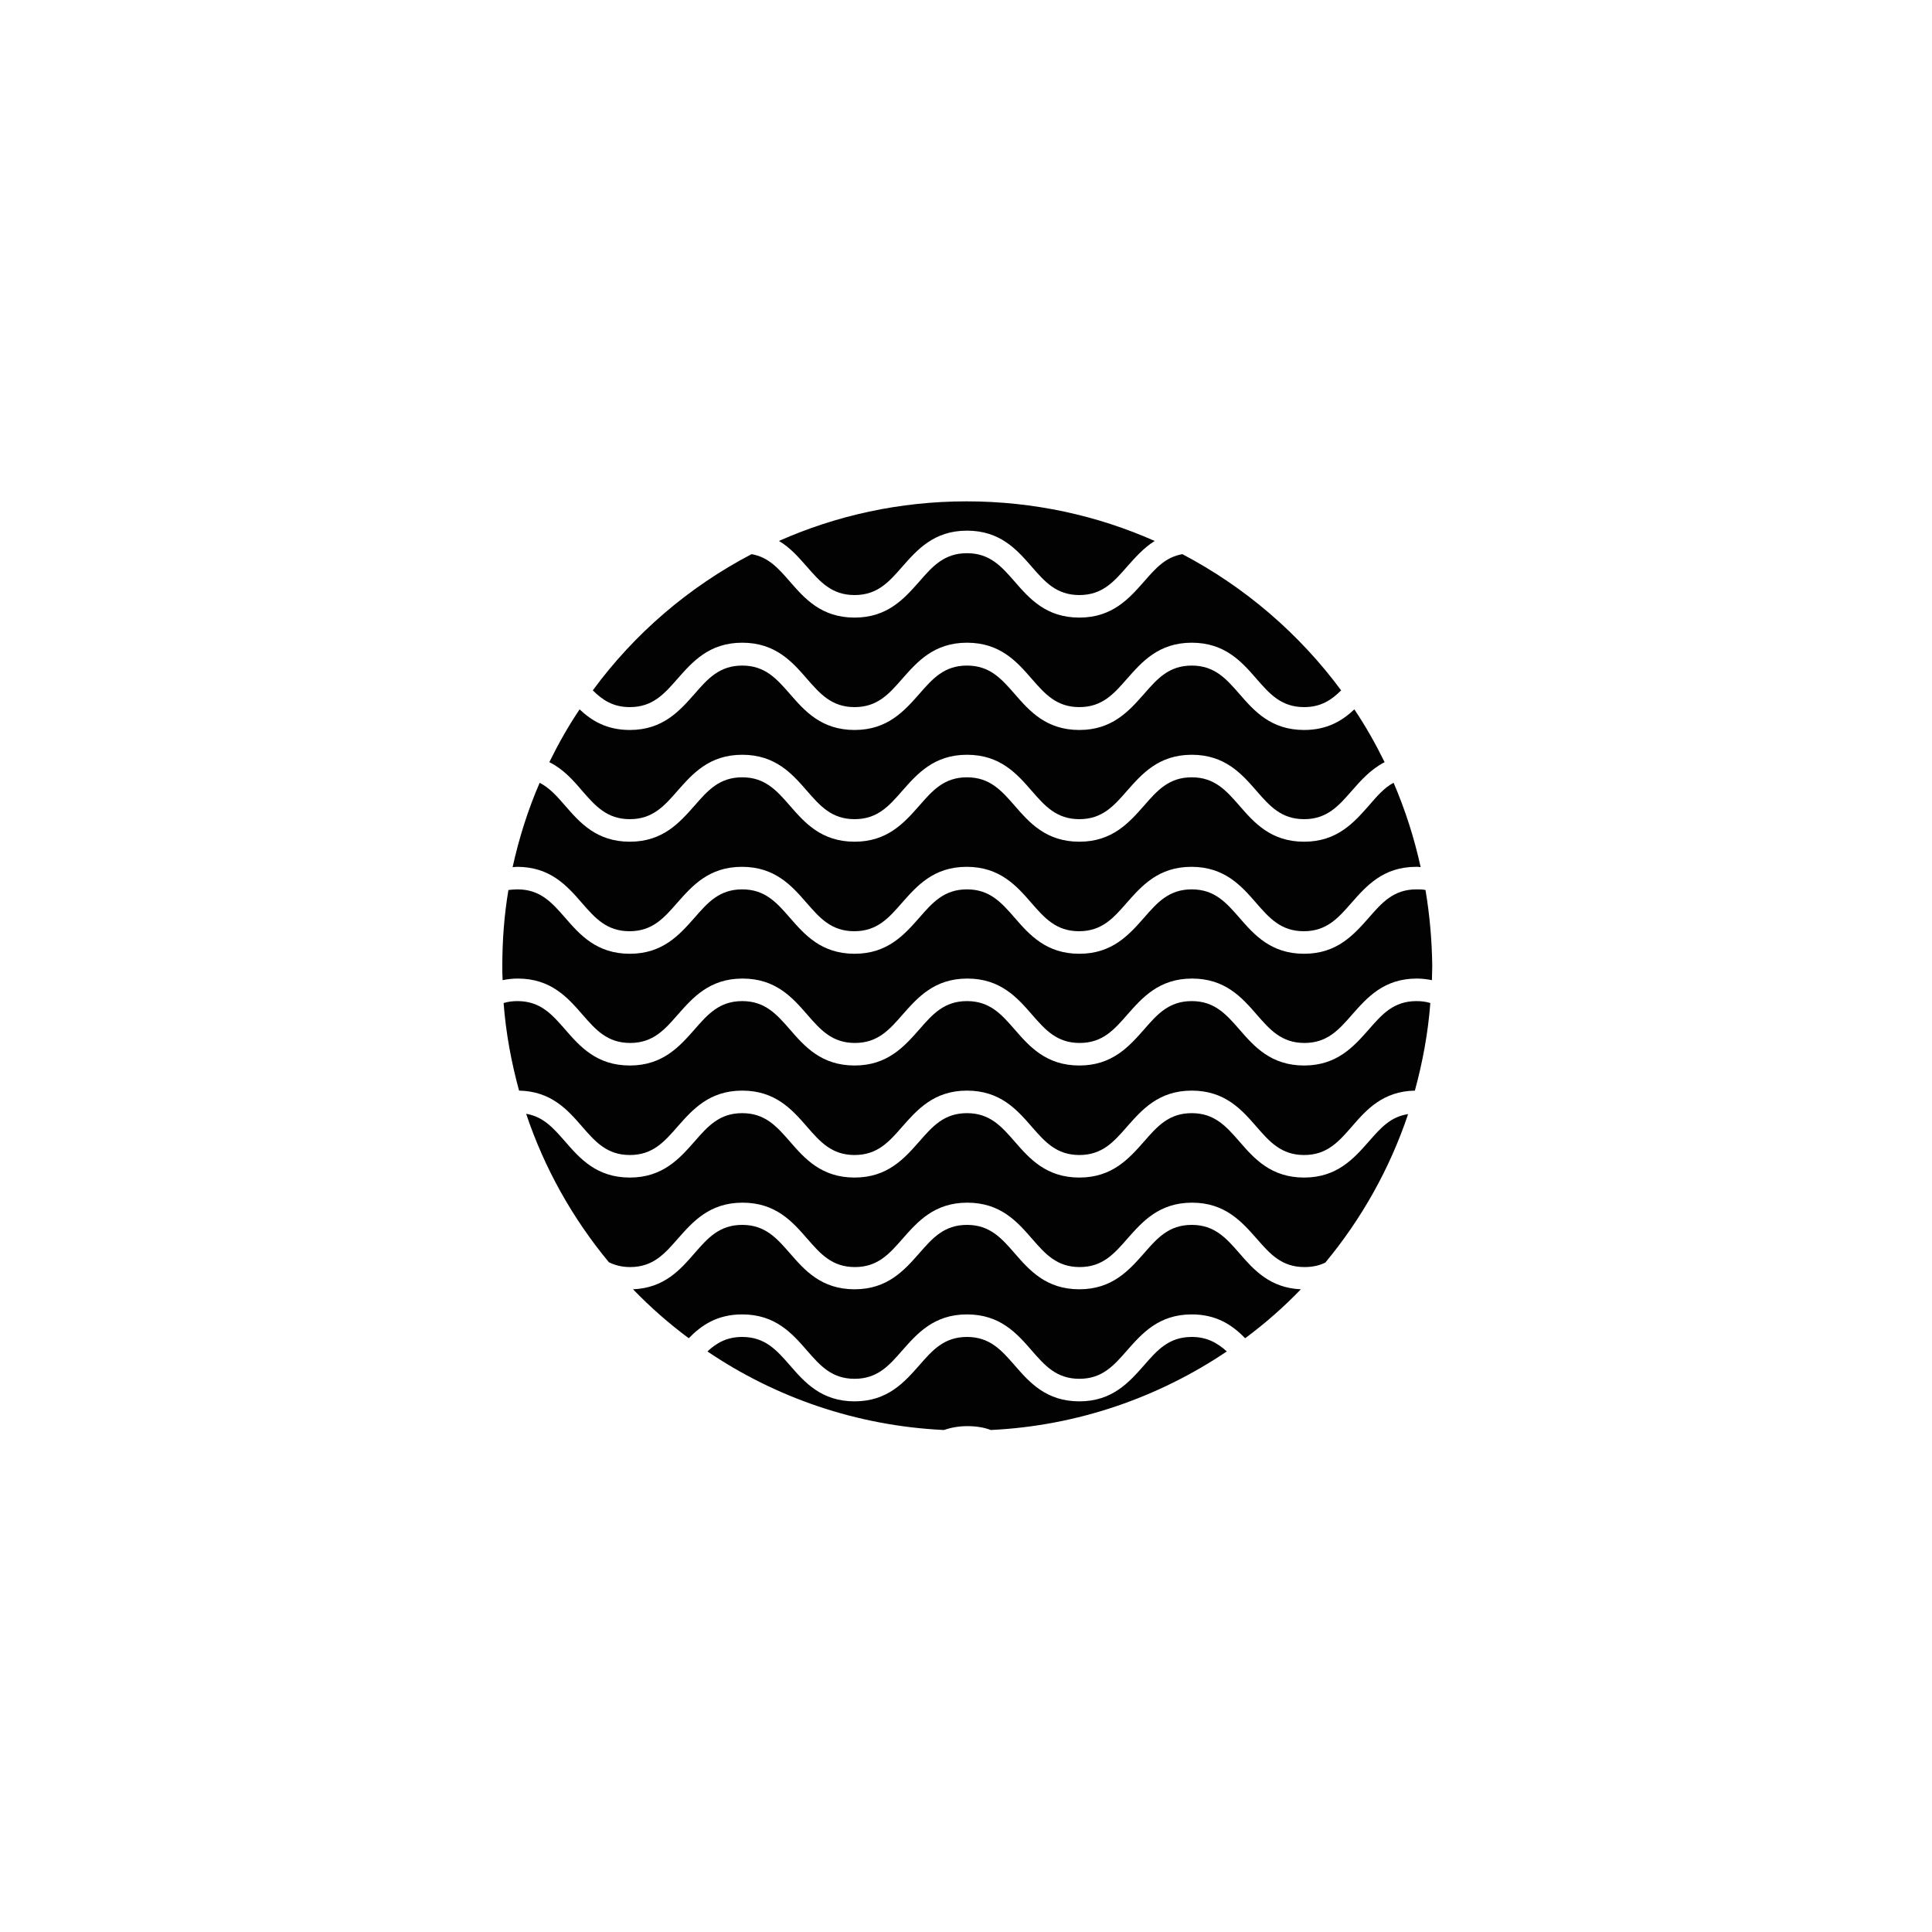
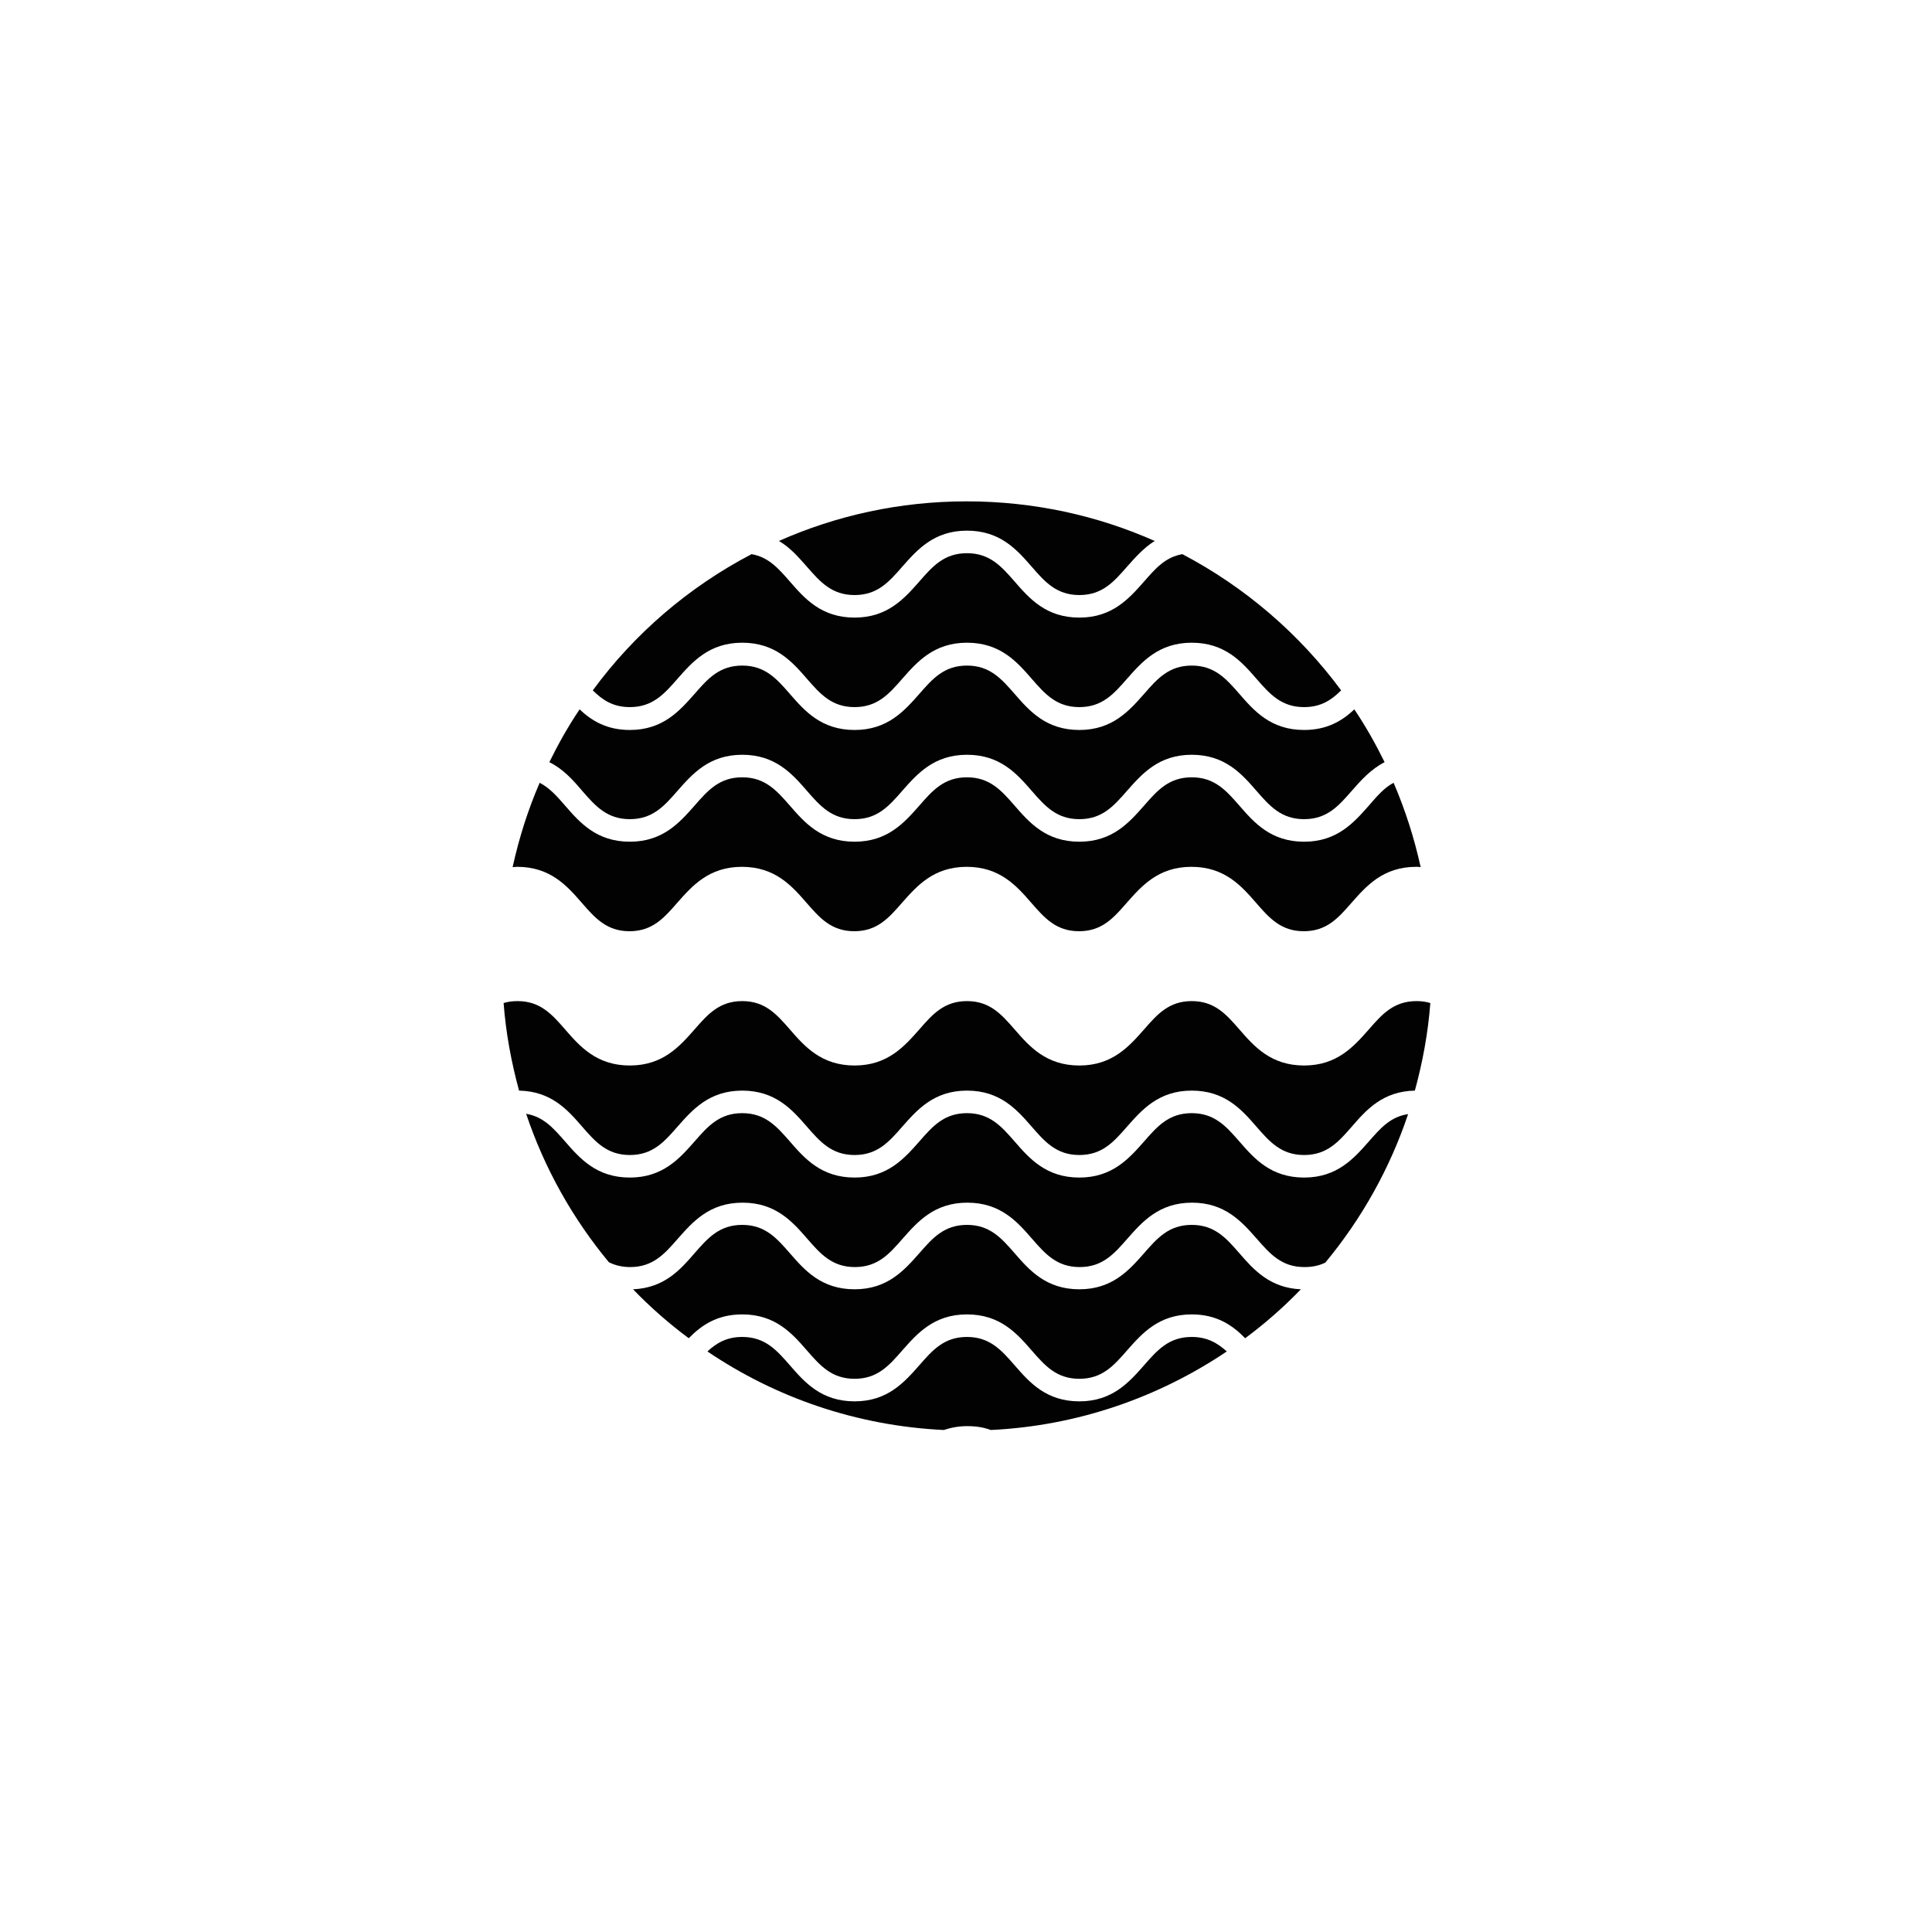
<svg xmlns="http://www.w3.org/2000/svg" id="Layer_1" x="0px" y="0px" viewBox="0 0 600 600" style="enable-background:new 0 0 600 600;" xml:space="preserve">
  <style type="text/css"> .st0{fill:#020203;} </style>
  <g>
    <g>
      <path class="st0" d="M250.6,176c4.1,4.7,7.7,8.8,14.8,8.8c7.1,0,10.7-4.1,14.8-8.8c4.6-5.2,9.8-11.2,20.1-11.2 c10.3,0,15.5,5.9,20.1,11.2c4.1,4.7,7.7,8.8,14.8,8.8c7.1,0,10.7-4.1,14.8-8.8c2.5-2.8,5.1-5.8,8.6-8 c-17.8-7.9-37.6-12.3-58.4-12.3c-20.8,0-40.5,4.4-58.3,12.3C245.5,170.1,248.1,173.2,250.6,176z" />
    </g>
    <g>
      <path class="st0" d="M404,400.4c-9.6-0.4-14.7-6.1-19.1-11.2c-4.1-4.7-7.7-8.8-14.8-8.8s-10.7,4.1-14.8,8.8 c-4.6,5.2-9.8,11.2-20.1,11.2c-10.3,0-15.5-5.9-20.1-11.2c-4.1-4.7-7.7-8.8-14.8-8.8c-7.1,0-10.7,4.1-14.8,8.8 c-4.6,5.2-9.8,11.2-20.1,11.2c-10.3,0-15.5-5.9-20.1-11.2c-4.1-4.7-7.7-8.8-14.8-8.8c-7.1,0-10.7,4.1-14.8,8.8 c-4.4,5.1-9.4,10.8-19.1,11.2c5.3,5.5,11.1,10.6,17.3,15.2c3.9-4,8.8-7.4,16.6-7.4c10.3,0,15.5,5.9,20.1,11.2 c4.1,4.7,7.7,8.8,14.8,8.8c7.1,0,10.7-4.1,14.8-8.8c4.6-5.2,9.8-11.2,20.1-11.2c10.3,0,15.5,5.9,20.1,11.2 c4.1,4.7,7.7,8.8,14.8,8.8c7.1,0,10.7-4.1,14.8-8.8c4.6-5.2,9.8-11.2,20.1-11.2c7.8,0,12.7,3.4,16.6,7.4 C392.9,411,398.7,405.9,404,400.4z" />
    </g>
    <g>
      <path class="st0" d="M425.1,354.5c-4.6,5.2-9.8,11.2-20.1,11.2c-10.3,0-15.5-5.9-20.1-11.2c-4.1-4.7-7.7-8.8-14.8-8.8 s-10.7,4.1-14.8,8.8c-4.6,5.2-9.8,11.2-20.1,11.2c-10.3,0-15.5-5.9-20.1-11.2c-4.1-4.7-7.7-8.8-14.8-8.8c-7.1,0-10.7,4.1-14.8,8.8 c-4.6,5.2-9.8,11.2-20.1,11.2c-10.3,0-15.5-5.9-20.1-11.2c-4.1-4.7-7.7-8.8-14.8-8.8c-7.1,0-10.7,4.1-14.8,8.8 c-4.6,5.2-9.8,11.2-20.1,11.2c-10.3,0-15.5-5.9-20.1-11.2c-3.6-4.1-6.7-7.7-12.1-8.6c5.7,17,14.5,32.6,25.7,46.1 c1.8,0.9,4,1.5,6.6,1.5c7.1,0,10.7-4.1,14.8-8.8c4.6-5.2,9.8-11.2,20.1-11.2c10.3,0,15.5,5.9,20.1,11.2c4.1,4.7,7.7,8.8,14.8,8.8 c7.1,0,10.7-4.1,14.8-8.8c4.6-5.2,9.8-11.2,20.1-11.2c10.3,0,15.5,5.9,20.1,11.2c4.1,4.7,7.7,8.8,14.8,8.8 c7.1,0,10.7-4.1,14.8-8.8c4.6-5.2,9.8-11.2,20.1-11.2c10.3,0,15.5,6,20.1,11.2c4.1,4.7,7.7,8.8,14.8,8.8c2.6,0,4.7-0.5,6.5-1.4 c11.2-13.5,20-29.1,25.7-46.1C431.8,346.8,428.7,350.4,425.1,354.5z" />
    </g>
    <g>
      <path class="st0" d="M370.1,415.2c-7.1,0-10.7,4.1-14.8,8.8c-4.6,5.2-9.8,11.2-20.1,11.2c-10.3,0-15.5-5.9-20.1-11.2 c-4.1-4.7-7.7-8.8-14.8-8.8c-7.1,0-10.7,4.1-14.8,8.8c-4.6,5.2-9.8,11.2-20.1,11.2c-10.3,0-15.5-5.9-20.1-11.2 c-4.1-4.7-7.7-8.8-14.8-8.8c-4.8,0-8,1.9-10.8,4.5c21.1,14.3,46.3,23.1,73.4,24.4c2.1-0.7,4.5-1.2,7.3-1.2c2.8,0,5.2,0.4,7.3,1.2 c27.1-1.3,52.2-10.2,73.3-24.4C378.1,417.1,374.9,415.2,370.1,415.2z" />
    </g>
    <g>
-       <path class="st0" d="M442.7,276.4c-0.9-0.2-1.8-0.2-2.8-0.2c-7.1,0-10.7,4.1-14.8,8.8c-4.6,5.2-9.8,11.2-20.1,11.2 c-10.3,0-15.5-5.9-20.1-11.2c-4.1-4.7-7.7-8.8-14.8-8.8s-10.7,4.1-14.8,8.8c-4.6,5.2-9.8,11.2-20.1,11.2 c-10.3,0-15.5-5.9-20.1-11.2c-4.1-4.7-7.7-8.8-14.8-8.8c-7.1,0-10.7,4.1-14.8,8.8c-4.6,5.2-9.8,11.2-20.1,11.2 c-10.3,0-15.5-5.9-20.1-11.2c-4.1-4.7-7.7-8.8-14.8-8.8c-7.1,0-10.7,4.1-14.8,8.8c-4.6,5.2-9.8,11.2-20.1,11.2 c-10.3,0-15.5-5.9-20.1-11.2c-4.1-4.7-7.7-8.8-14.8-8.8c-1,0-1.9,0.1-2.8,0.2c-1.3,7.7-1.9,15.6-1.9,23.6c0,1.5,0,2.9,0.1,4.4 c1.4-0.3,3-0.5,4.7-0.5c10.3,0,15.5,5.9,20.1,11.2c4.1,4.7,7.7,8.8,14.8,8.8c7.1,0,10.7-4.1,14.8-8.8c4.6-5.2,9.8-11.2,20.1-11.2 c10.3,0,15.5,5.9,20.1,11.2c4.1,4.7,7.7,8.8,14.8,8.8c7.1,0,10.7-4.1,14.8-8.8c4.6-5.2,9.8-11.2,20.1-11.2 c10.3,0,15.5,5.9,20.1,11.2c4.1,4.7,7.7,8.8,14.8,8.8c7.1,0,10.7-4.1,14.8-8.8c4.6-5.2,9.8-11.2,20.1-11.2 c10.3,0,15.5,5.9,20.1,11.2c4.1,4.7,7.7,8.8,14.8,8.8c7.1,0,10.7-4.1,14.8-8.8c4.6-5.2,9.8-11.2,20.1-11.2c1.7,0,3.2,0.2,4.7,0.5 c0-1.4,0.1-2.9,0.1-4.4C444.7,292,444,284.1,442.7,276.4z" />
-     </g>
+       </g>
    <g>
      <path class="st0" d="M425.1,250.2c-4.6,5.2-9.8,11.2-20.1,11.2c-10.3,0-15.5-5.9-20.1-11.2c-4.1-4.7-7.7-8.8-14.8-8.8 s-10.7,4.1-14.8,8.8c-4.6,5.2-9.8,11.2-20.1,11.2c-10.3,0-15.5-5.9-20.1-11.2c-4.1-4.7-7.7-8.8-14.8-8.8c-7.1,0-10.7,4.1-14.8,8.8 c-4.6,5.2-9.8,11.2-20.1,11.2c-10.3,0-15.5-5.9-20.1-11.2c-4.1-4.7-7.7-8.8-14.8-8.8c-7.1,0-10.7,4.1-14.8,8.8 c-4.6,5.2-9.8,11.2-20.1,11.2c-10.3,0-15.5-5.9-20.1-11.2c-2.5-2.9-4.8-5.5-7.9-7.1c-3.6,8.3-6.4,17.1-8.4,26.2 c0.5,0,0.9-0.1,1.4-0.1c10.3,0,15.5,5.9,20.1,11.2c4.1,4.7,7.7,8.8,14.8,8.8c7.1,0,10.7-4.1,14.8-8.8c4.6-5.2,9.8-11.2,20.1-11.2 c10.3,0,15.5,5.9,20.1,11.2c4.1,4.7,7.7,8.8,14.8,8.8c7.1,0,10.7-4.1,14.8-8.8c4.6-5.2,9.8-11.2,20.1-11.2 c10.3,0,15.5,5.9,20.1,11.2c4.1,4.7,7.7,8.8,14.8,8.8c7.1,0,10.7-4.1,14.8-8.8c4.6-5.2,9.8-11.2,20.1-11.2 c10.3,0,15.5,5.9,20.1,11.2c4.1,4.7,7.7,8.8,14.8,8.8c7.1,0,10.7-4.1,14.8-8.8c4.6-5.2,9.8-11.2,20.1-11.2c0.5,0,1,0,1.4,0.1 c-2-9.1-4.8-17.8-8.4-26.2C429.9,244.6,427.6,247.3,425.1,250.2z" />
    </g>
    <g>
      <path class="st0" d="M180.8,349.9c4.1,4.7,7.7,8.8,14.8,8.8c7.1,0,10.7-4.1,14.8-8.8c4.6-5.2,9.8-11.2,20.1-11.2 c10.3,0,15.5,5.9,20.1,11.2c4.1,4.7,7.7,8.8,14.8,8.8c7.1,0,10.7-4.1,14.8-8.8c4.6-5.2,9.8-11.2,20.1-11.2 c10.3,0,15.5,5.9,20.1,11.2c4.1,4.7,7.7,8.8,14.8,8.8c7.1,0,10.7-4.1,14.8-8.8c4.6-5.2,9.8-11.2,20.1-11.2 c10.3,0,15.5,5.9,20.1,11.2c4.1,4.7,7.7,8.8,14.8,8.8c7.1,0,10.7-4.1,14.8-8.8c4.5-5.2,9.6-11,19.6-11.2 c2.4-8.8,4.1-17.9,4.8-27.2c-1.3-0.4-2.7-0.6-4.3-0.6c-7.1,0-10.7,4.1-14.8,8.8c-4.6,5.2-9.8,11.2-20.1,11.2 c-10.3,0-15.5-5.9-20.1-11.2c-4.1-4.7-7.7-8.8-14.8-8.8s-10.7,4.1-14.8,8.8c-4.6,5.2-9.8,11.2-20.1,11.2 c-10.3,0-15.5-5.9-20.1-11.2c-4.1-4.7-7.7-8.8-14.8-8.8c-7.1,0-10.7,4.1-14.8,8.8c-4.6,5.2-9.8,11.2-20.1,11.2 c-10.3,0-15.5-5.9-20.1-11.2c-4.1-4.7-7.7-8.8-14.8-8.8c-7.1,0-10.7,4.1-14.8,8.8c-4.6,5.2-9.8,11.2-20.1,11.2 c-10.3,0-15.5-5.9-20.1-11.2c-4.1-4.7-7.7-8.8-14.8-8.8c-1.6,0-3,0.2-4.3,0.6c0.7,9.3,2.4,18.4,4.8,27.2 C171.2,338.9,176.3,344.7,180.8,349.9z" />
    </g>
    <g>
      <path class="st0" d="M180.8,245.6c4.1,4.7,7.7,8.8,14.8,8.8c7.1,0,10.7-4.1,14.8-8.8c4.6-5.2,9.8-11.2,20.1-11.2 c10.3,0,15.5,5.9,20.1,11.2c4.1,4.7,7.7,8.8,14.8,8.8c7.1,0,10.7-4.1,14.8-8.8c4.6-5.2,9.8-11.2,20.1-11.2 c10.3,0,15.5,5.9,20.1,11.2c4.1,4.7,7.7,8.8,14.8,8.8c7.1,0,10.7-4.1,14.8-8.8c4.6-5.2,9.8-11.2,20.1-11.2 c10.3,0,15.5,5.9,20.1,11.2c4.1,4.7,7.7,8.8,14.8,8.8c7.1,0,10.7-4.1,14.8-8.8c2.8-3.2,5.9-6.7,10.2-8.9 c-2.8-5.7-5.9-11.2-9.4-16.4c-3.7,3.5-8.4,6.4-15.6,6.4c-10.3,0-15.5-5.9-20.1-11.2c-4.1-4.7-7.7-8.8-14.8-8.8s-10.7,4.1-14.8,8.8 c-4.6,5.2-9.8,11.2-20.1,11.2c-10.3,0-15.5-5.9-20.1-11.2c-4.1-4.7-7.7-8.8-14.8-8.8c-7.1,0-10.7,4.1-14.8,8.8 c-4.6,5.2-9.8,11.2-20.1,11.2c-10.3,0-15.5-5.9-20.1-11.2c-4.1-4.7-7.7-8.8-14.8-8.8c-7.1,0-10.7,4.1-14.8,8.8 c-4.6,5.2-9.8,11.2-20.1,11.2c-7.2,0-11.9-2.9-15.6-6.4c-3.5,5.2-6.6,10.7-9.4,16.4C174.9,238.8,178,242.3,180.8,245.6z" />
    </g>
    <g>
      <path class="st0" d="M355.3,180.6c-4.6,5.2-9.8,11.2-20.1,11.2c-10.3,0-15.5-5.9-20.1-11.2c-4.1-4.7-7.7-8.8-14.8-8.8 c-7.1,0-10.7,4.1-14.8,8.8c-4.6,5.2-9.8,11.2-20.1,11.2c-10.3,0-15.5-5.9-20.1-11.2c-3.5-4-6.6-7.6-11.9-8.5 c-19.5,10.2-36.4,24.7-49.3,42.3c3,3,6.3,5.2,11.5,5.2c7.1,0,10.7-4.1,14.8-8.8c4.6-5.2,9.8-11.2,20.1-11.2 c10.3,0,15.5,5.9,20.1,11.2c4.1,4.7,7.7,8.8,14.8,8.8c7.1,0,10.7-4.1,14.8-8.8c4.6-5.2,9.8-11.2,20.1-11.2 c10.3,0,15.5,5.9,20.1,11.2c4.1,4.7,7.7,8.8,14.8,8.8c7.1,0,10.7-4.1,14.8-8.8c4.6-5.2,9.8-11.2,20.1-11.2 c10.3,0,15.5,5.9,20.1,11.2c4.1,4.7,7.7,8.8,14.8,8.8c5.2,0,8.5-2.2,11.5-5.2c-13-17.6-29.9-32.1-49.3-42.3 C361.9,173,358.8,176.6,355.3,180.6z" />
    </g>
  </g>
</svg>